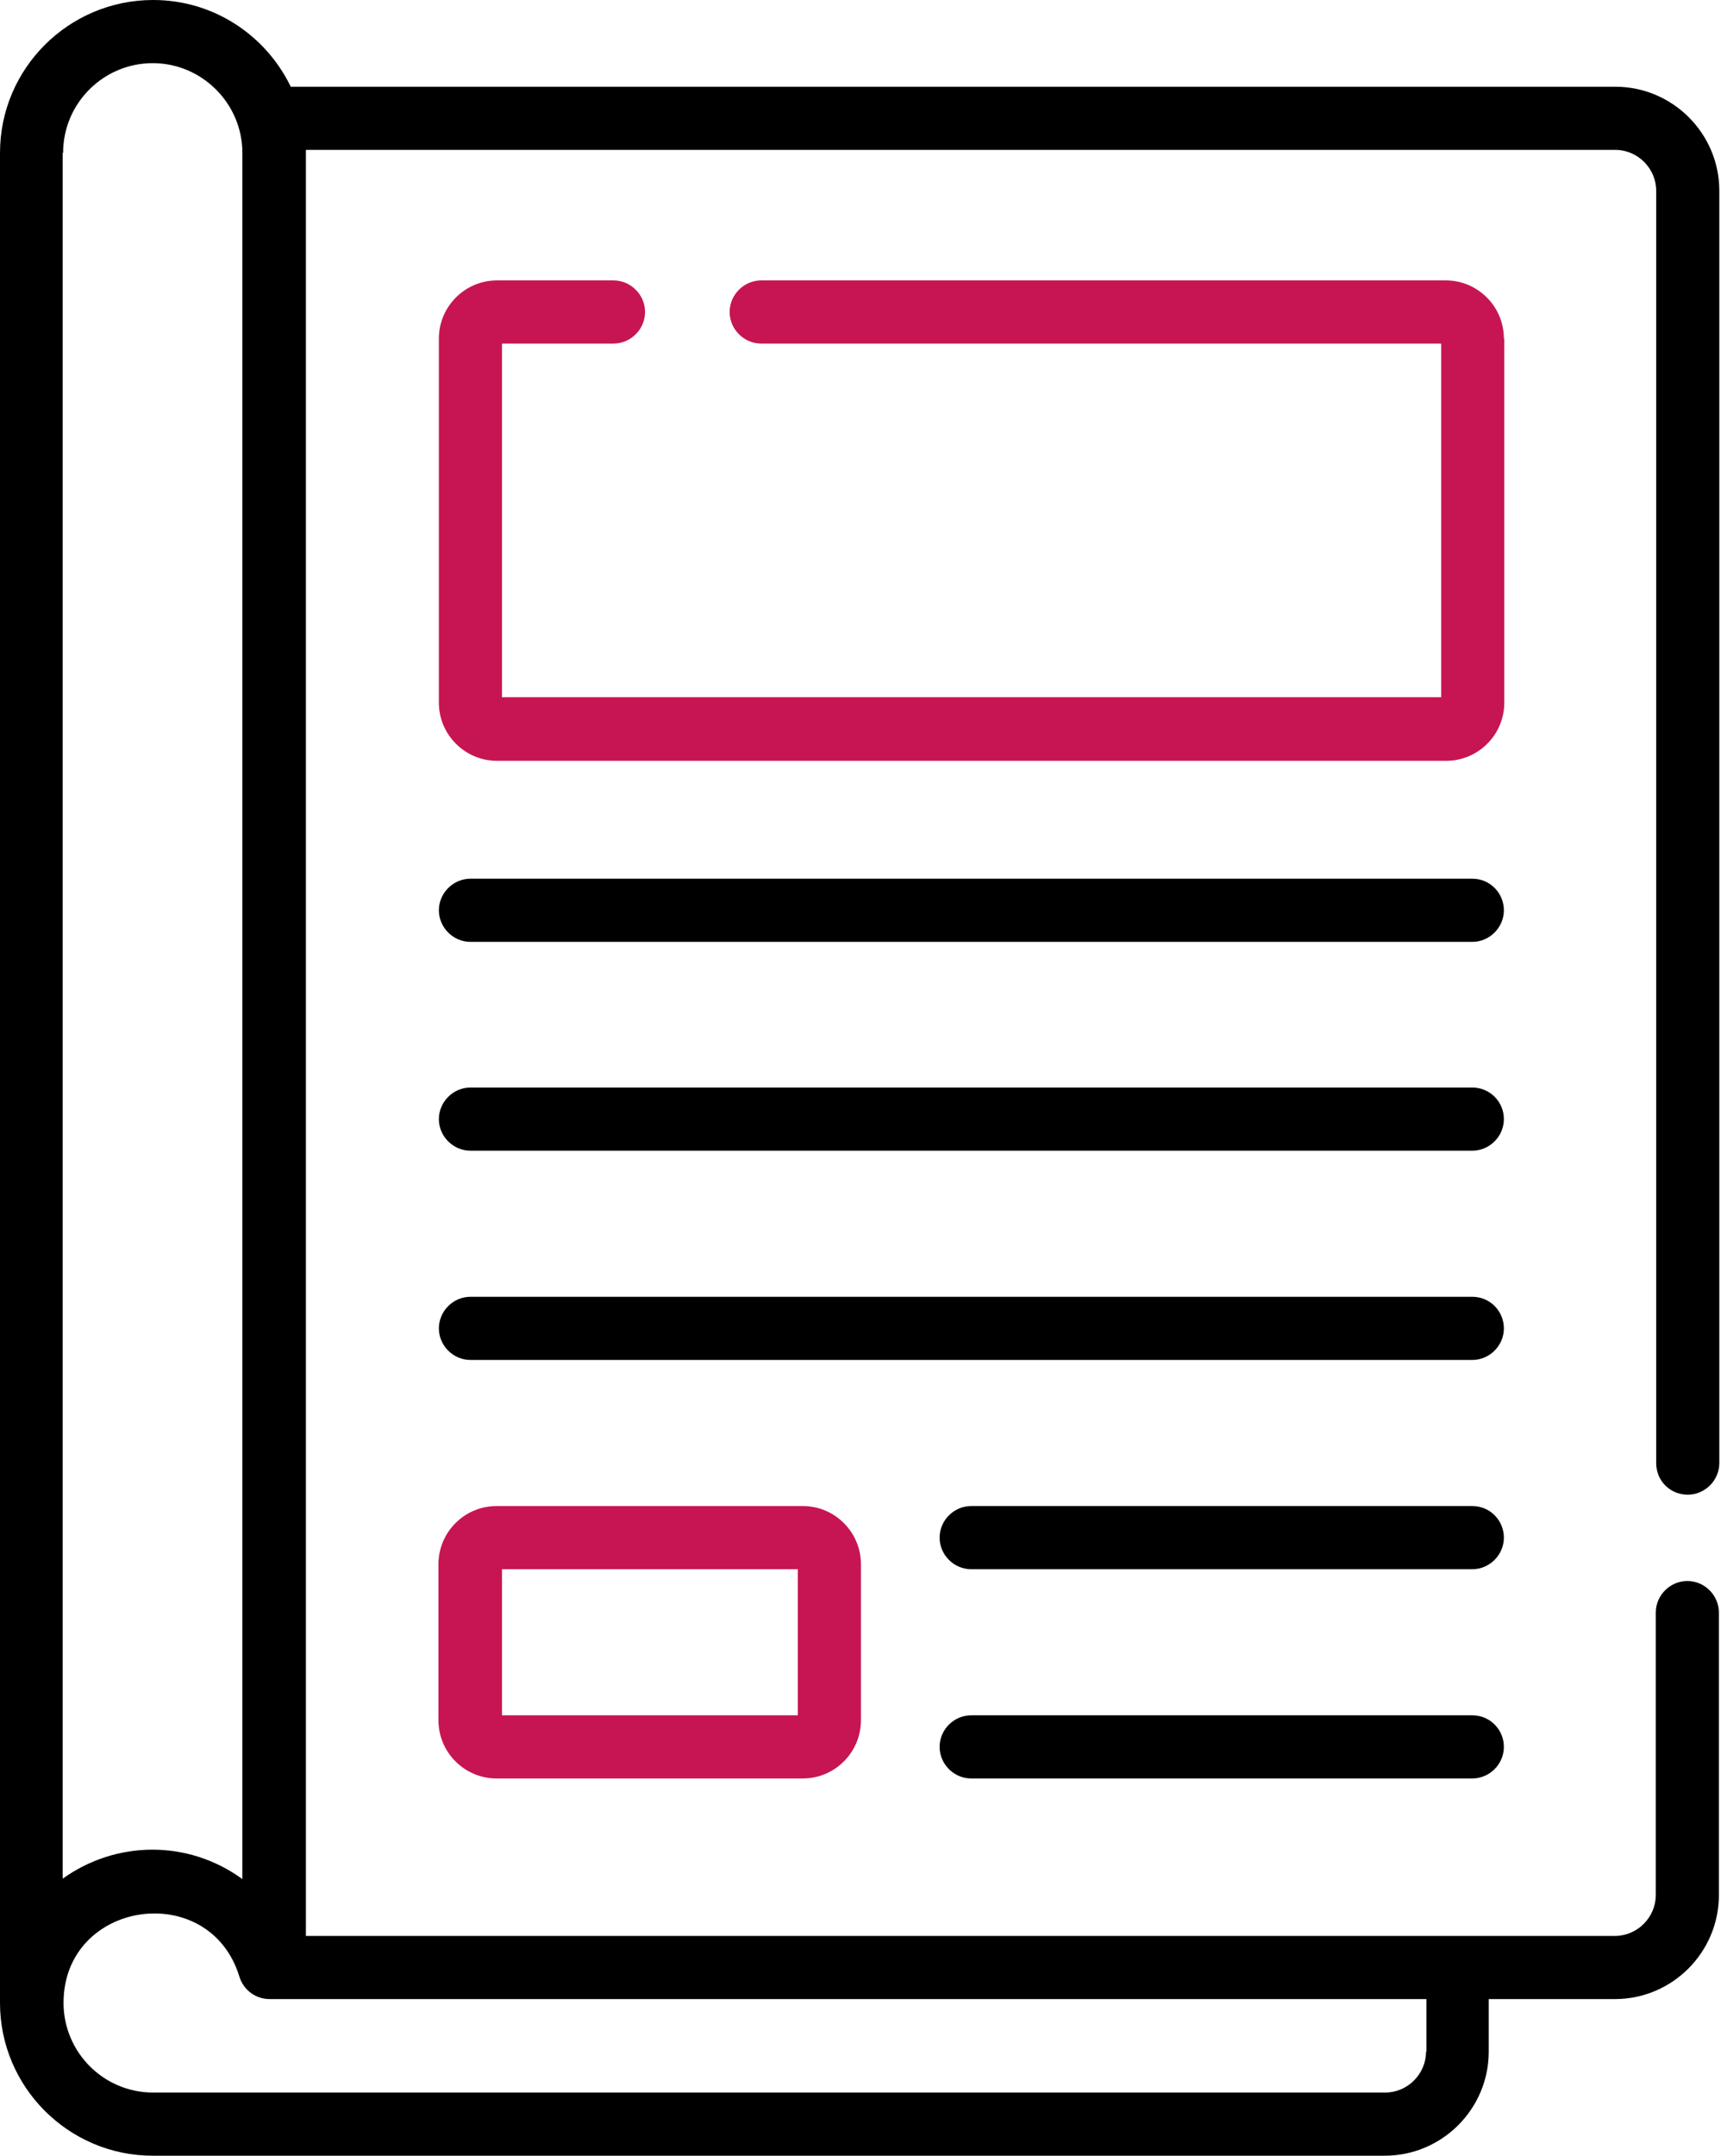
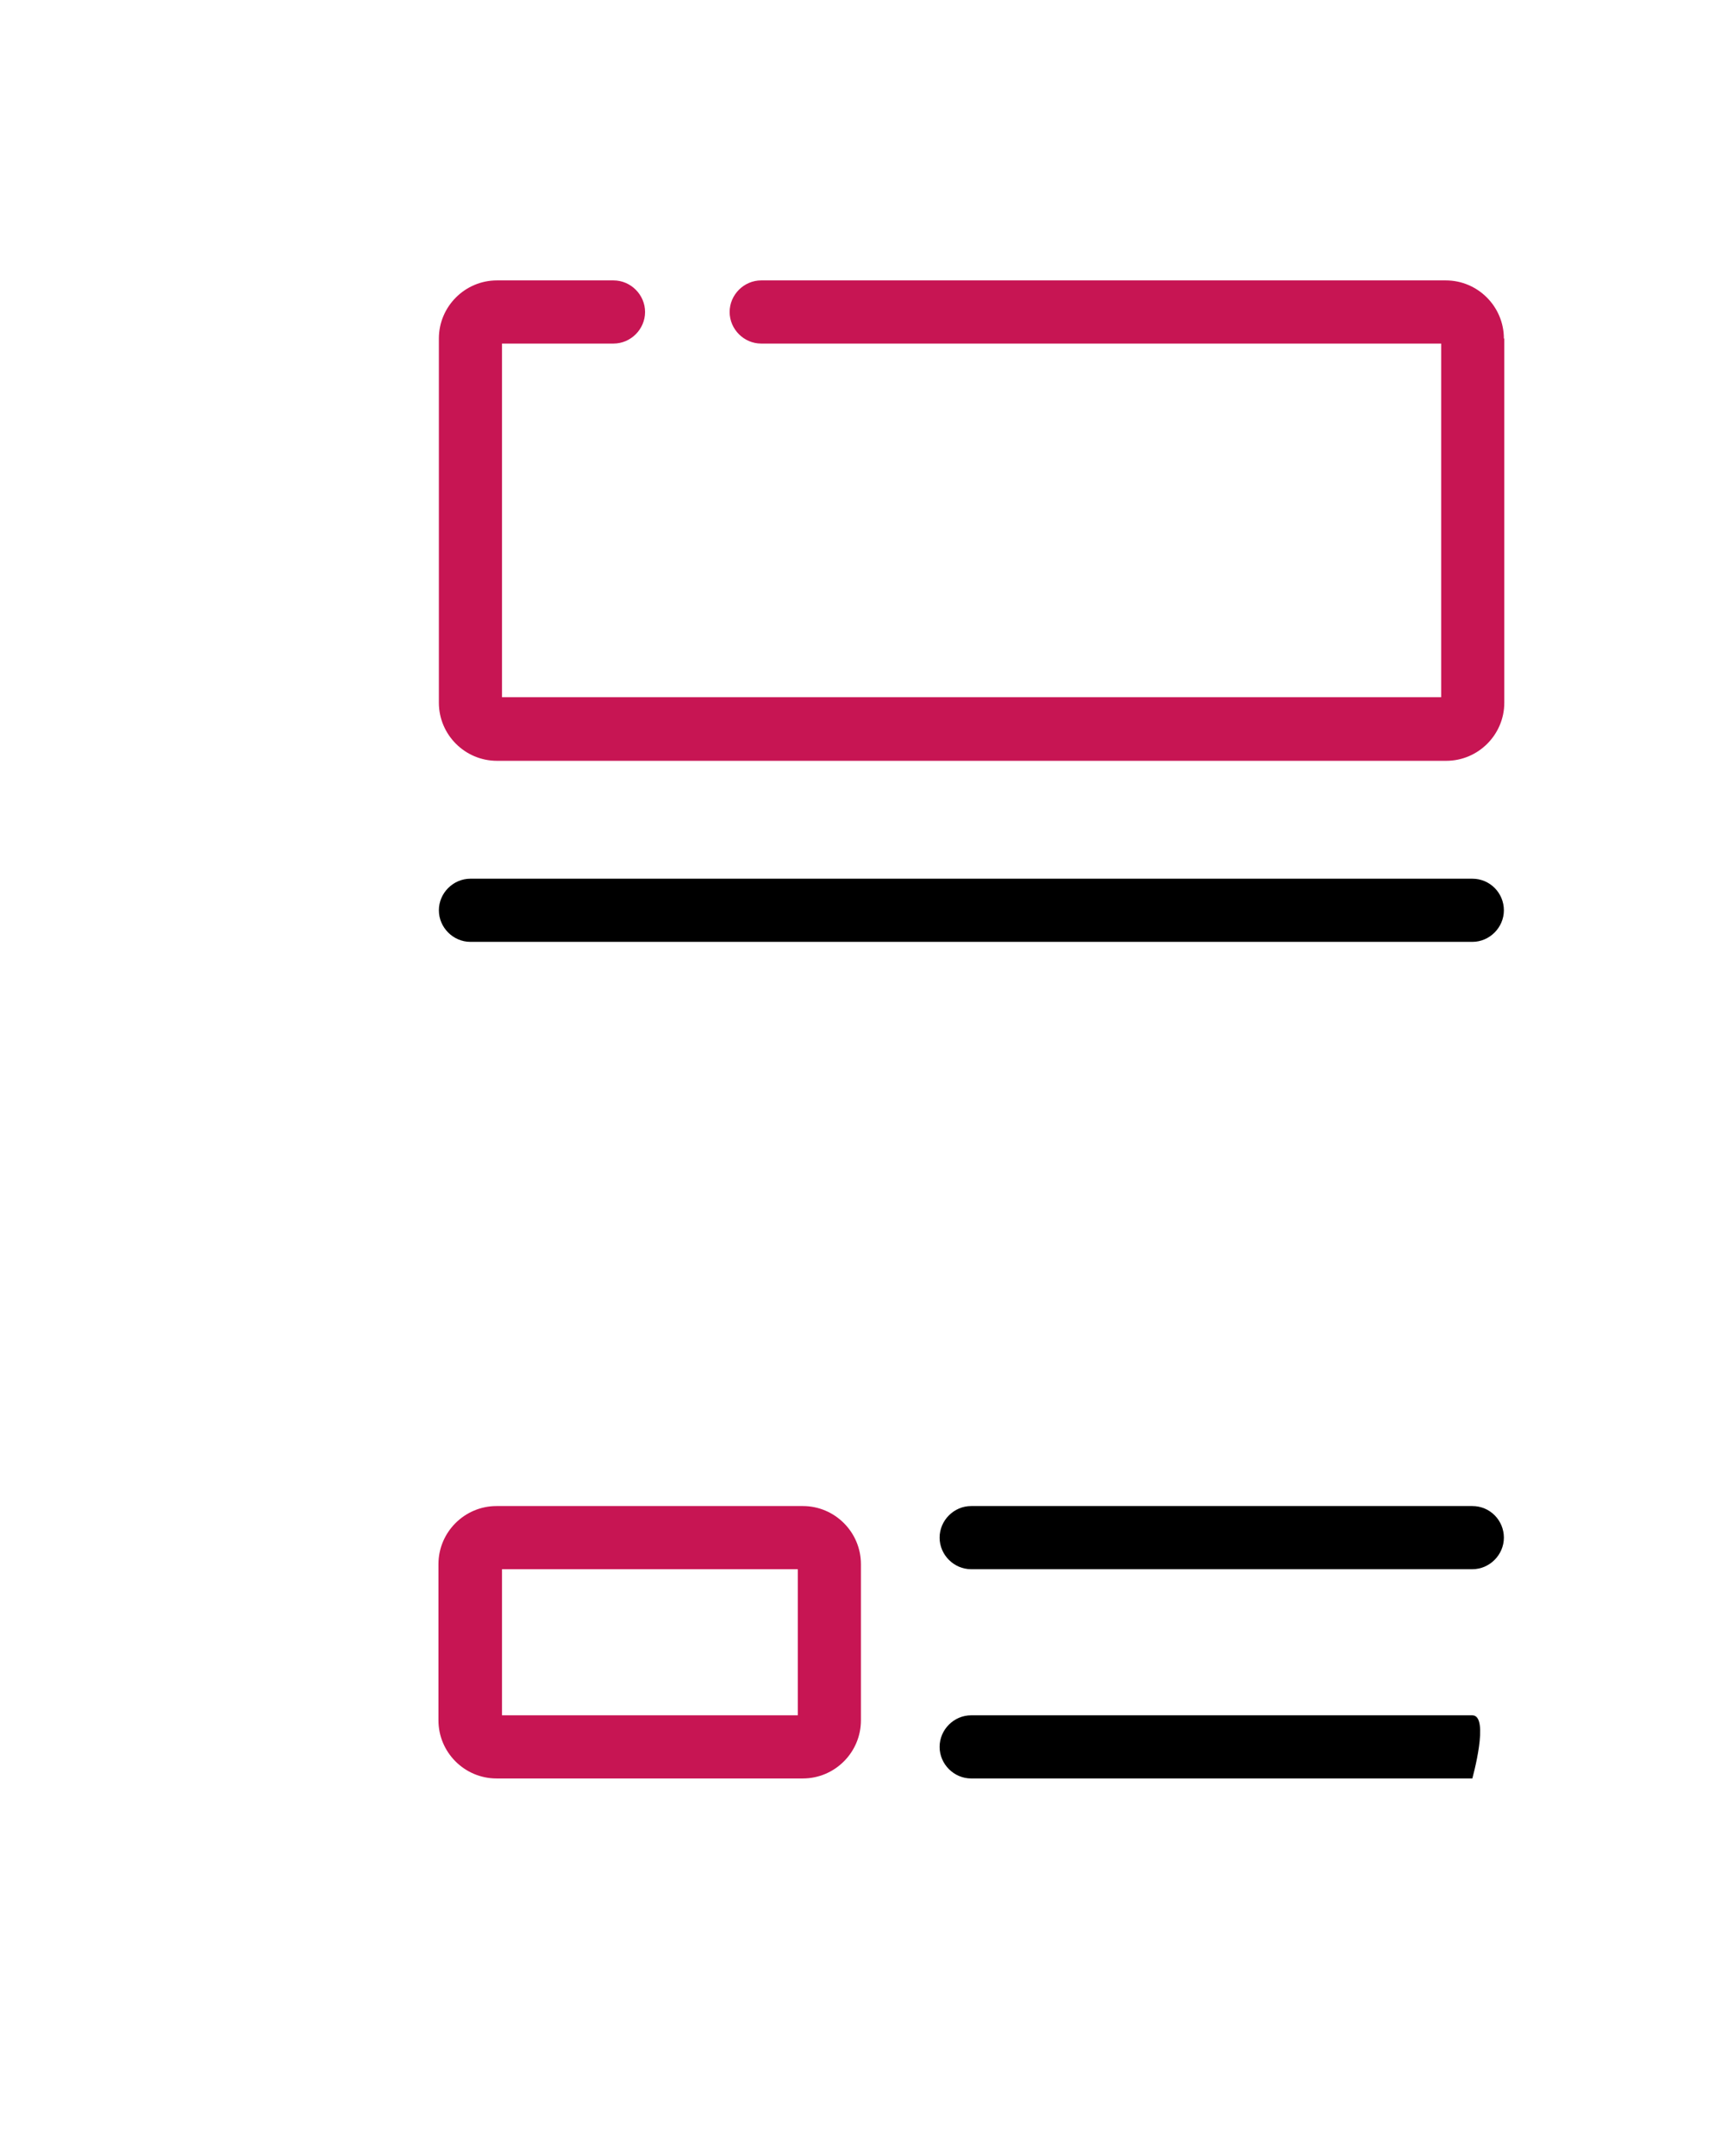
<svg xmlns="http://www.w3.org/2000/svg" version="1.1" style="enable-background:new 0 0 512 512;" xml:space="preserve" width="409" height="512">
  <rect id="backgroundrect" width="100%" height="100%" x="0" y="0" fill="none" stroke="none" />
  <style type="text/css">
	.st0{fill:#C71553;}
</style>
  <g class="currentLayer" style="">
    <title>Layer 1</title>
    <g id="svg_1" class="">
      <path d="M349.9,208.7 H111.8 c-4.1,0 -7.5,3.4 -7.5,7.5 s3.4,7.5 7.5,7.5 h238.1 c4.1,0 7.5,-3.4 7.5,-7.5 S354.1,208.7 349.9,208.7 z" id="svg_2" />
-       <path d="M349.9,258.3 H111.8 c-4.1,0 -7.5,3.4 -7.5,7.5 s3.4,7.5 7.5,7.5 h238.1 c4.1,0 7.5,-3.4 7.5,-7.5 S354.1,258.3 349.9,258.3 z" id="svg_3" />
-       <path d="M349.9,308 H111.8 c-4.1,0 -7.5,3.4 -7.5,7.5 s3.4,7.5 7.5,7.5 h238.1 c4.1,0 7.5,-3.4 7.5,-7.5 S354.1,308 349.9,308 z" id="svg_4" />
      <path d="M349.9,357.7 H230.8 c-4.1,0 -7.5,3.4 -7.5,7.5 s3.4,7.5 7.5,7.5 h119.1 c4.1,0 7.5,-3.4 7.5,-7.5 S354.1,357.7 349.9,357.7 z" id="svg_5" />
-       <path d="M349.9,407.4 H230.8 c-4.1,0 -7.5,3.4 -7.5,7.5 s3.4,7.5 7.5,7.5 h119.1 c4.1,0 7.5,-3.4 7.5,-7.5 S354.1,407.4 349.9,407.4 z" id="svg_6" />
-       <path d="M401.1,355 c4.1,0 7.5,-3.4 7.5,-7.5 V45.3 c0,-13.6 -11.1,-24.7 -24.7,-24.7 H69.1 C63.2,8.4 50.8,0 36.4,0 C16.3,0 -7.629394502828291e-7,16.3 -7.629394502828291e-7,36.3 l0,439.1 c0,0.1 0,0.2 0,0.3 h0 c0,20 16.3,36.3 36.3,36.3 h292.8 c13.6,0 24.7,-11.1 24.7,-24.7 v-12.5 h30 c13.6,0 24.7,-11.1 24.7,-24.7 V383 c0,-4.1 -3.4,-7.5 -7.5,-7.5 s-7.5,3.4 -7.5,7.5 v67.1 c0,5.3 -4.4,9.7 -9.7,9.7 H72.7 V36.3 c0,-0.2 0,-0.5 0,-0.7 h311.2 c5.3,0 9.7,4.4 9.7,9.7 v302.2 C393.6,351.7 396.9,355 401.1,355 L401.1,355 zM15,36.3 c0,-11.8 9.6,-21.3 21.3,-21.3 s21.3,9.6 21.3,21.3 v410 c-12.9,-9.4 -30,-9.2 -42.7,-0.1 V36.3 zM338.9,487.3 c0,5.3 -4.4,9.7 -9.7,9.7 H36.4 c-11.8,0 -21.3,-9.6 -21.3,-21.3 c0,-24.4 34.7,-29.5 41.8,-6.2 c1,3.2 3.9,5.3 7.2,5.3 h274.9 V487.3 z" id="svg_7" />
+       <path d="M349.9,407.4 H230.8 c-4.1,0 -7.5,3.4 -7.5,7.5 s3.4,7.5 7.5,7.5 h119.1 S354.1,407.4 349.9,407.4 z" id="svg_6" />
      <path class="st0" d="M357.4,80.4 c0,-7.6 -6.2,-13.8 -13.8,-13.8 H180.9 c-4.1,0 -7.5,3.4 -7.5,7.5 s3.4,7.5 7.5,7.5 h161.6 v84 H119.3 v-84 h26.5 c4.1,0 7.5,-3.4 7.5,-7.5 s-3.4,-7.5 -7.5,-7.5 h-27.7 c-7.6,0 -13.8,6.2 -13.8,13.8 v86.5 c0,7.6 6.2,13.8 13.8,13.8 h225.6 c7.6,0 13.8,-6.2 13.8,-13.8 V80.4 z" id="svg_8" />
      <path class="st0" d="M118,357.7 c-7.6,0 -13.8,6.2 -13.8,13.8 v37.1 c0,7.6 6.2,13.8 13.8,13.8 h72.8 c7.6,0 13.8,-6.2 13.8,-13.8 v-37.1 c0,-7.6 -6.2,-13.8 -13.8,-13.8 H118 zM189.6,407.4 H119.3 v-34.7 h70.3 V407.4 z" id="svg_9" />
    </g>
  </g>
</svg>